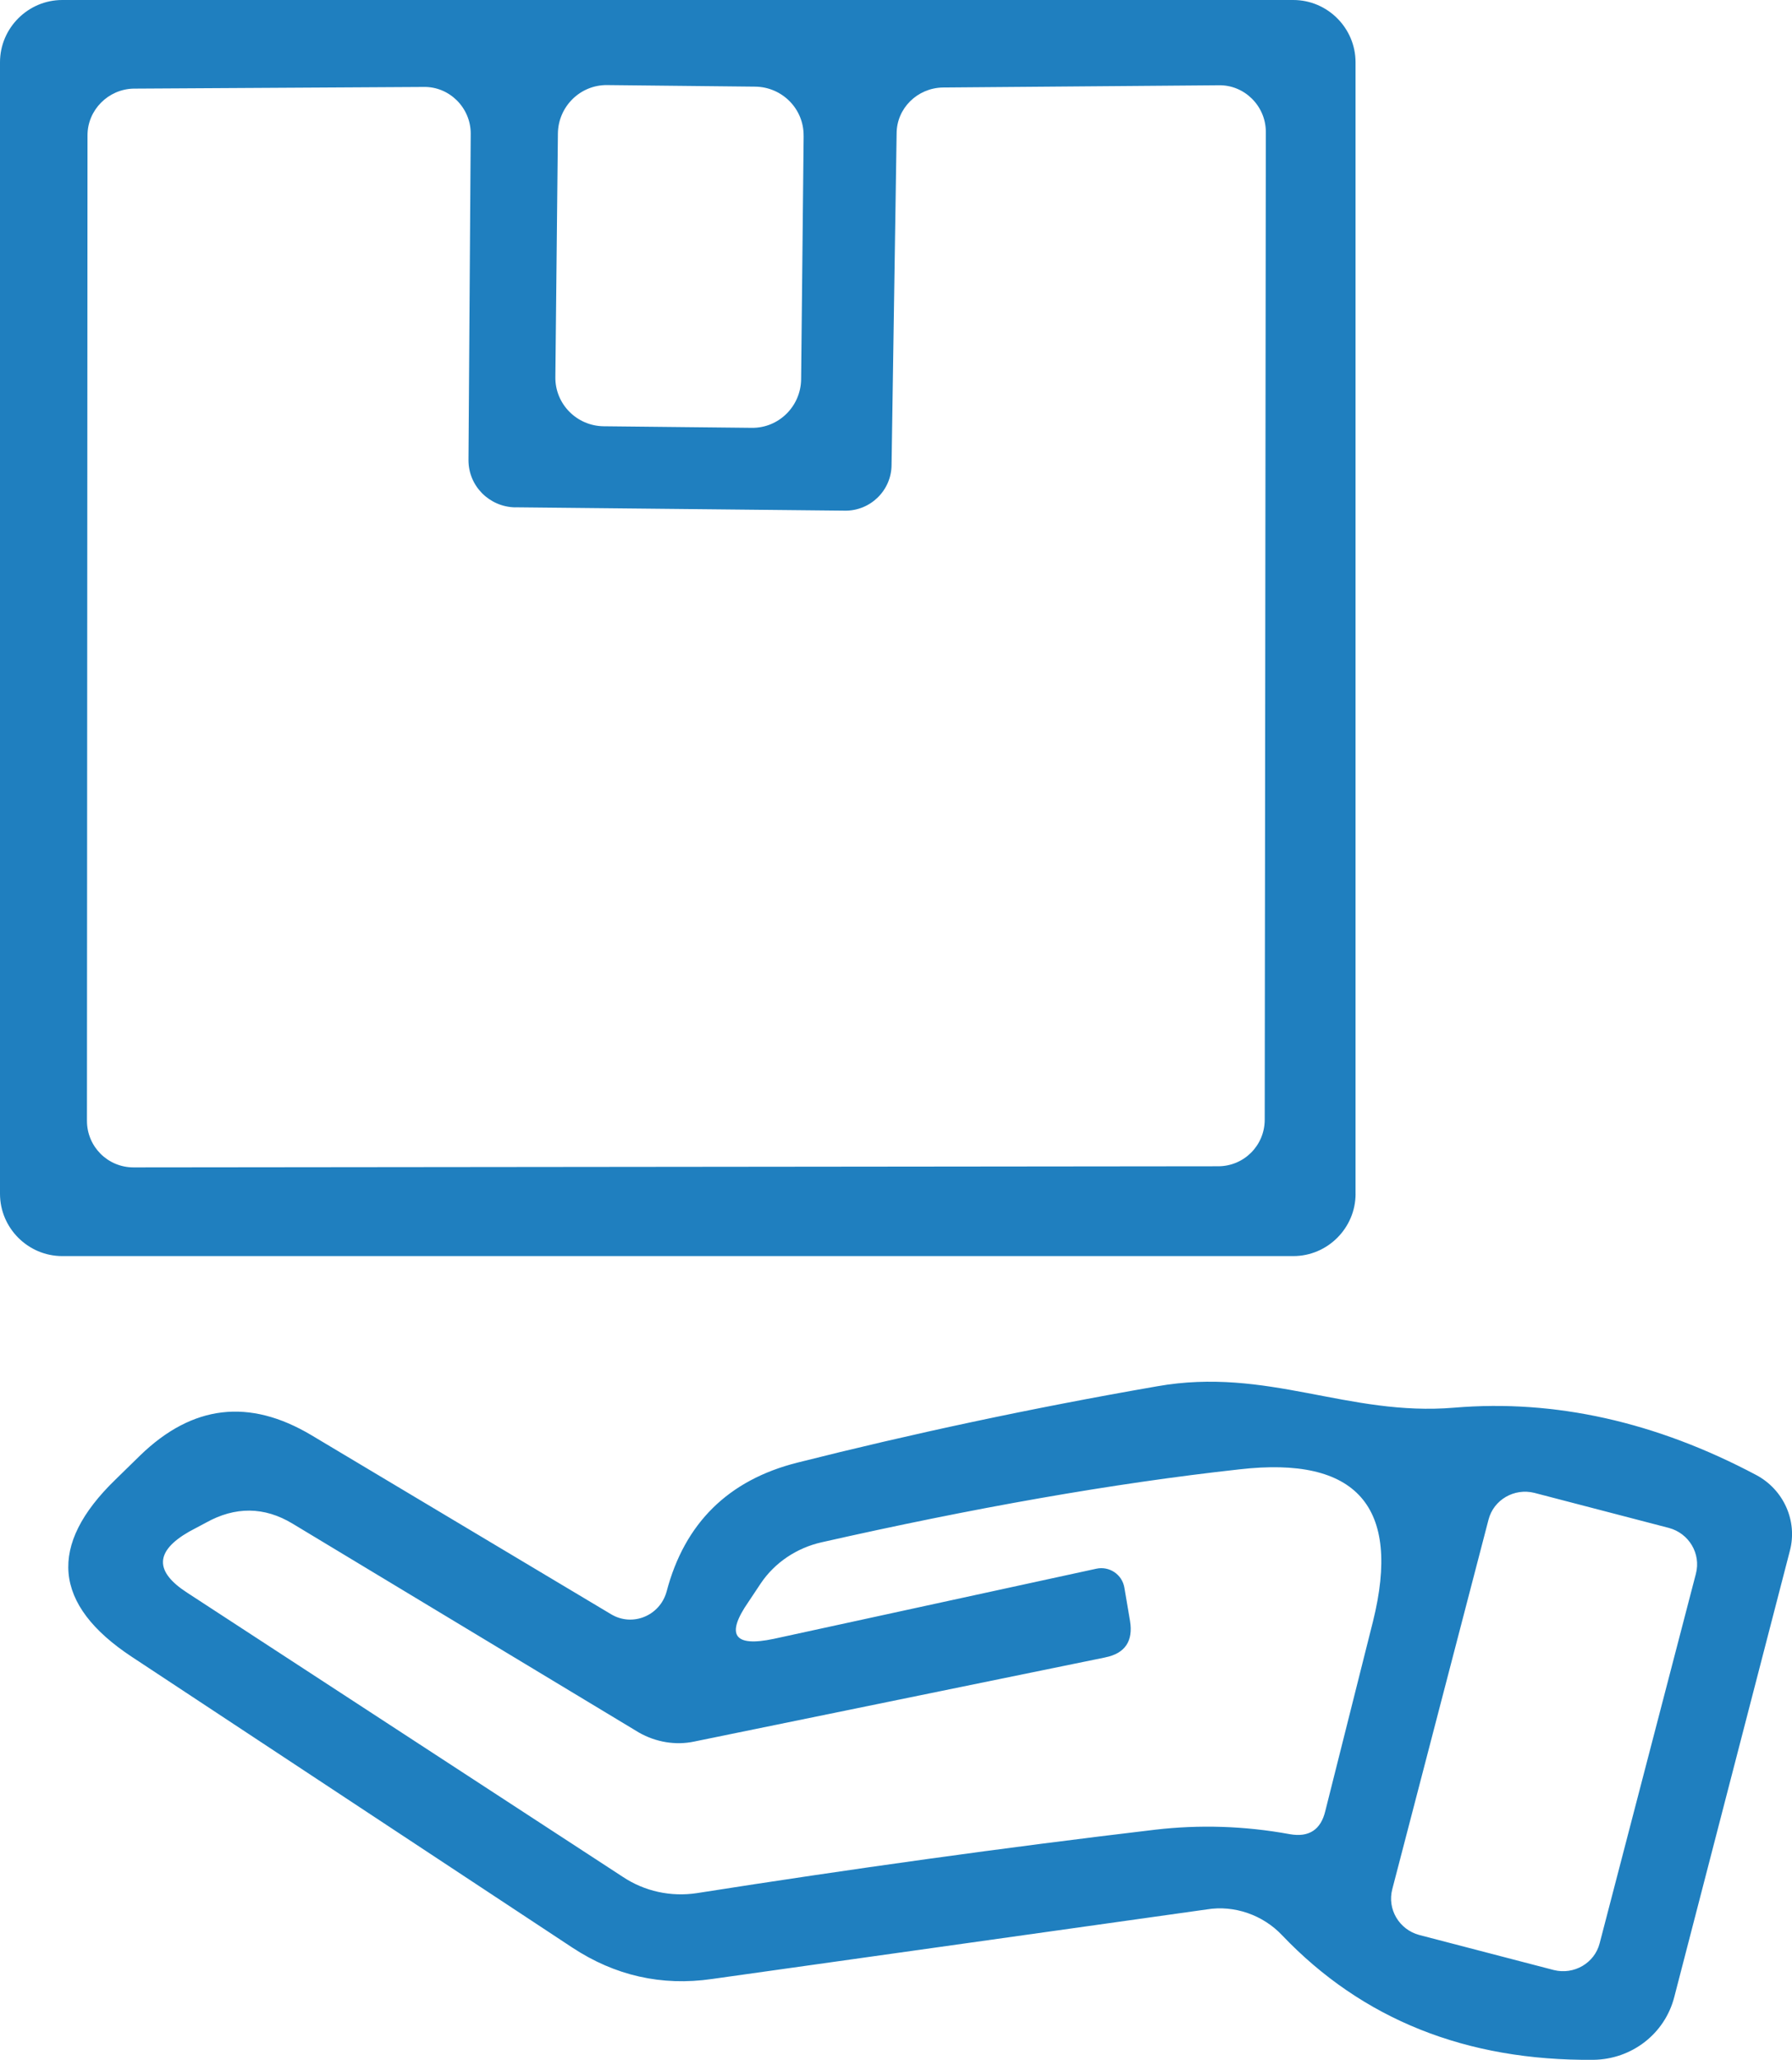
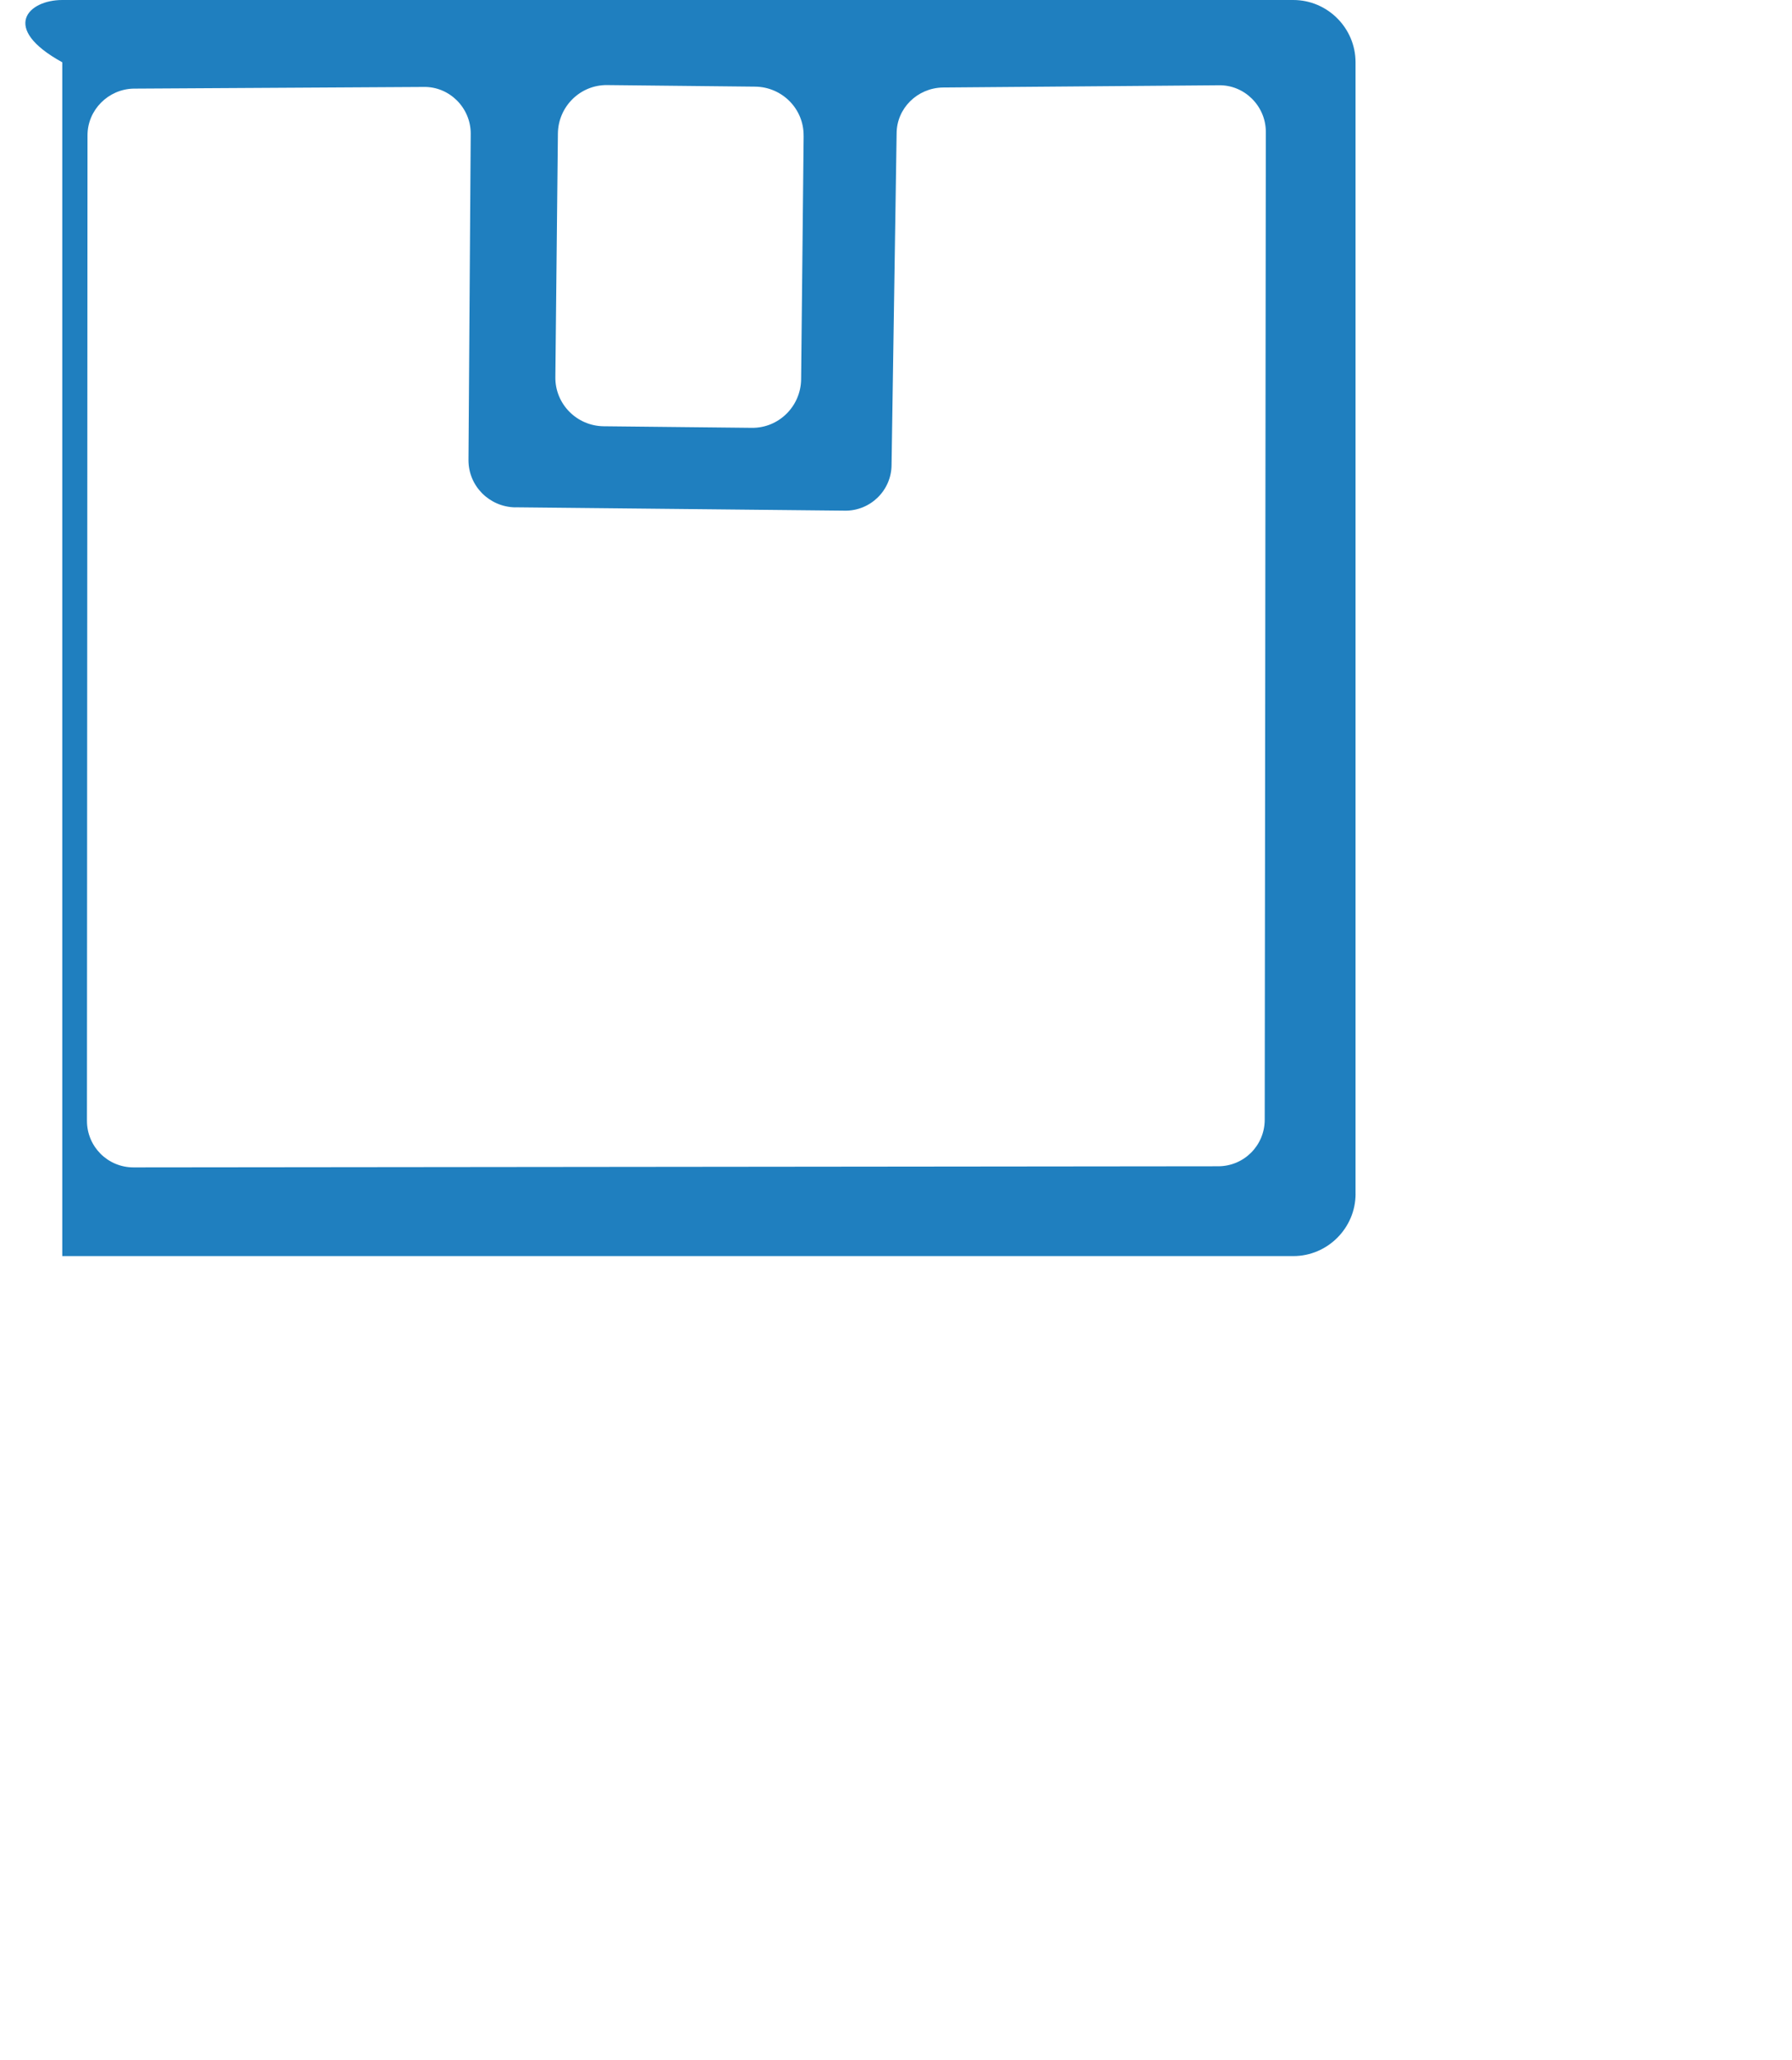
<svg xmlns="http://www.w3.org/2000/svg" id="Layer_2" viewBox="0 0 481.2 552.95">
  <defs>
    <style>.cls-1{fill:#1f7fbf;}</style>
  </defs>
  <g id="_àð_3">
-     <path class="cls-1" d="M364.01,320.47c0,9.19-7.53,16.72-16.72,16.72H16.72c-9.19,0-16.72-7.53-16.72-16.72V16.72C0,7.53,7.53,0,16.72,0h330.56c9.19,0,16.72,7.53,16.72,16.72v303.74ZM138.31,136.2c-6.93-.15-12.51-5.73-12.51-12.66l.6-87.69c0-6.93-5.73-12.66-12.66-12.51l-77.89.45c-6.78.15-12.35,5.73-12.35,12.51l-.15,264.57c0,6.93,5.57,12.51,12.51,12.51l291.24-.3c6.93,0,12.51-5.57,12.51-12.51l.3-265.17c0-6.93-5.73-12.66-12.66-12.51l-74.13.6c-6.78.15-12.35,5.57-12.35,12.35l-1.36,88.89c0,6.93-5.73,12.51-12.66,12.35l-88.44-.9ZM215.79,36.51c.11-7.28-5.76-13.15-12.97-13.25l-39.77-.42c-7.26-.09-13.14,5.78-13.24,12.97l-.68,65.38c-.11,7.28,5.76,13.15,12.97,13.24l39.77.42c7.26.09,13.14-5.78,13.25-12.97l.68-65.38Z" />
-     <path class="cls-1" d="M178.99,427.29c4.82-18.38,16.57-29.98,35.11-34.65,30.43-7.68,62.68-14.61,96.58-20.49,29.68-5.27,51.23,8.14,79.85,5.73,26.97-2.26,54.09,3.77,81.06,18.08,7.38,3.92,11.15,12.35,9.04,20.34l-31.04,119.78c-2.56,9.94-11.45,16.72-21.7,16.87-34.2.3-62.07-10.85-83.62-33.45-5.12-5.42-12.81-8.14-20.19-6.93l-132.89,18.68c-13.56,1.96-26.07-.9-37.52-8.44l-118.27-78.04c-21.24-14.01-22.6-29.98-4.37-47.61l6.63-6.48c14.01-13.56,29.23-15.37,45.95-5.42l80.46,48.06c5.73,3.47,13.11.45,14.92-6.03ZM296.81,444.92l-110.44,22.6c-4.97,1.05-10.25.15-14.77-2.41l-92.96-56.05c-7.68-4.67-15.52-4.67-23.35-.3l-4.52,2.41c-9.19,5.27-9.34,10.7-.45,16.42l116.92,76.24c5.88,3.92,12.96,5.42,19.89,4.37,41.28-6.48,82.26-12.2,123.09-17.03,11.75-1.36,23.81-1.05,36.16,1.21,5.12.9,8.29-1.21,9.49-6.18l12.81-50.93c7.68-30.89-4.37-44.45-35.86-40.83-34.2,3.77-71.57,10.4-112.25,19.59-6.63,1.51-12.51,5.42-16.27,11l-3.31,4.97c-6.18,8.89-3.92,12.2,6.78,9.94l86.63-18.83c3.47-.75,6.93,1.51,7.53,5.12l1.51,8.89c.9,5.42-1.36,8.74-6.63,9.79ZM455.39,422.48c1.43-5.44-1.89-10.87-7.22-12.31l-36.16-9.42c-5.36-1.34-10.94,1.82-12.31,7.22l-25.83,99.15c-1.43,5.44,1.89,10.87,7.22,12.31l36.16,9.42c5.36,1.34,10.94-1.82,12.31-7.22l25.83-99.15Z" />
+     <path class="cls-1" d="M364.01,320.47c0,9.19-7.53,16.72-16.72,16.72H16.72V16.72C0,7.53,7.53,0,16.72,0h330.56c9.19,0,16.72,7.53,16.72,16.72v303.74ZM138.31,136.2c-6.93-.15-12.51-5.73-12.51-12.66l.6-87.69c0-6.93-5.73-12.66-12.66-12.51l-77.89.45c-6.78.15-12.35,5.73-12.35,12.51l-.15,264.57c0,6.93,5.57,12.51,12.51,12.51l291.24-.3c6.93,0,12.51-5.57,12.51-12.51l.3-265.17c0-6.93-5.73-12.66-12.66-12.51l-74.13.6c-6.78.15-12.35,5.57-12.35,12.35l-1.36,88.89c0,6.93-5.73,12.51-12.66,12.35l-88.44-.9ZM215.79,36.51c.11-7.28-5.76-13.15-12.97-13.25l-39.77-.42c-7.26-.09-13.14,5.78-13.24,12.97l-.68,65.38c-.11,7.28,5.76,13.15,12.97,13.24l39.77.42c7.26.09,13.14-5.78,13.25-12.97l.68-65.38Z" />
  </g>
</svg>